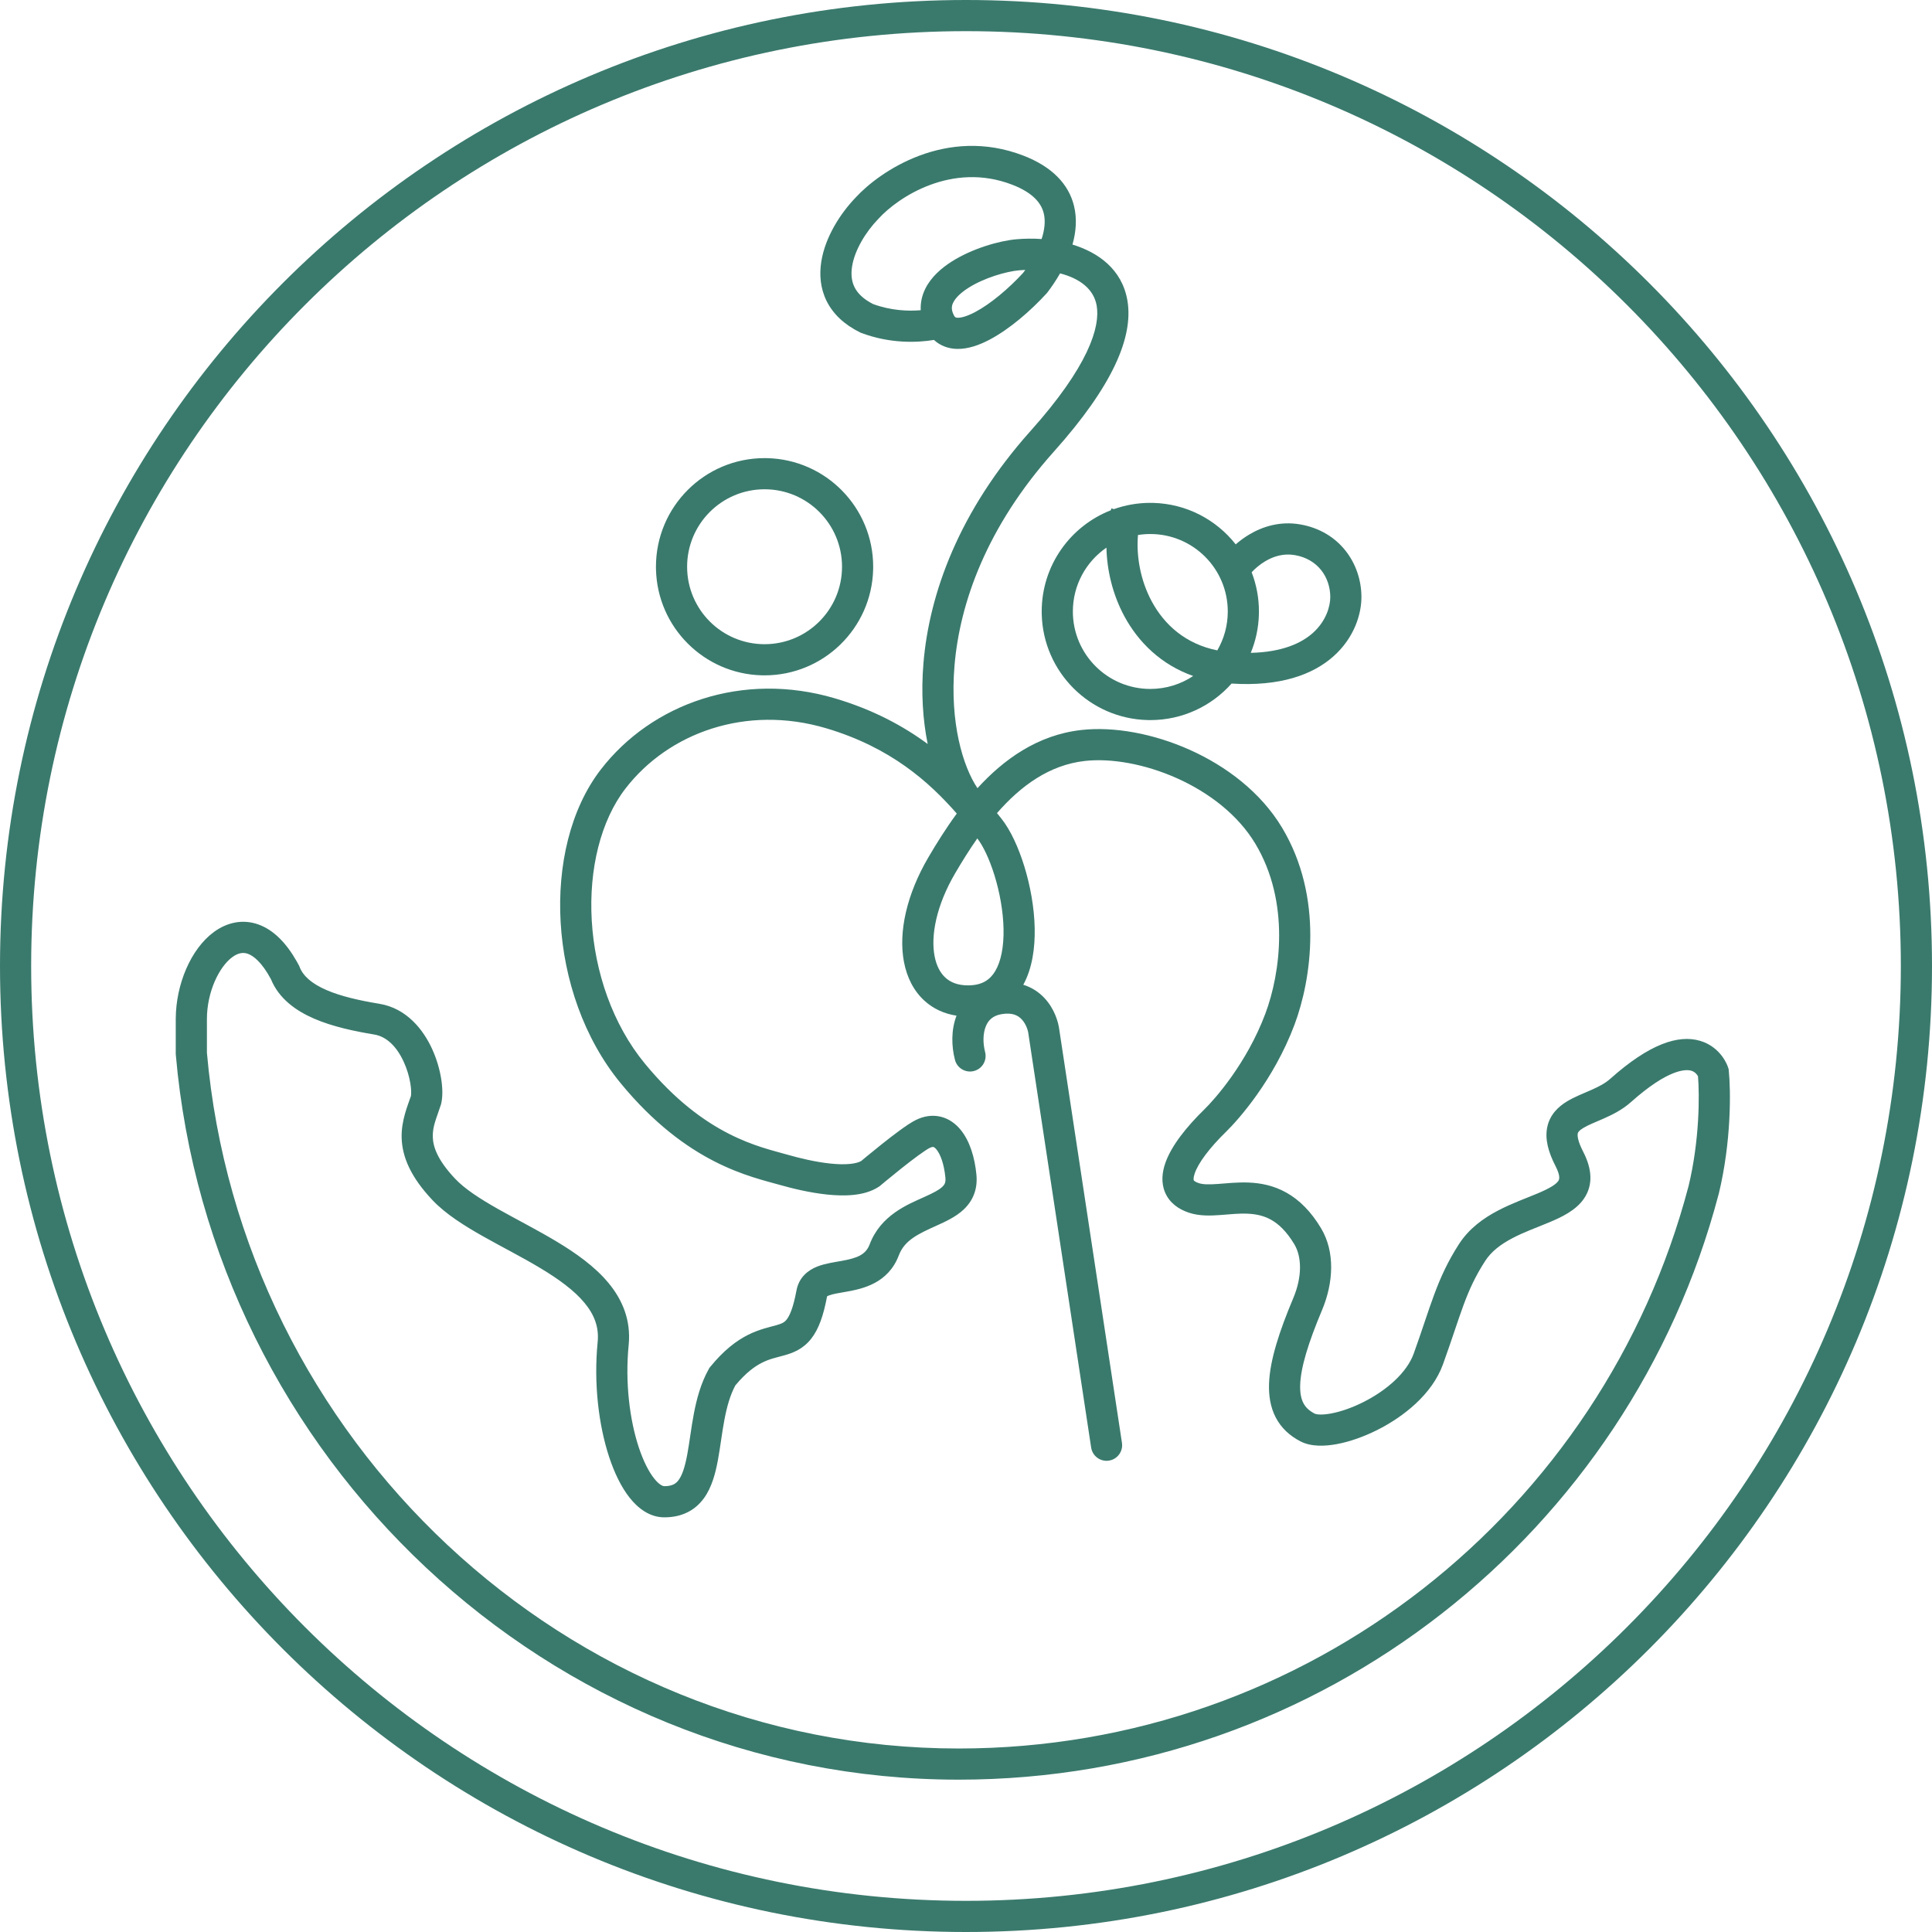
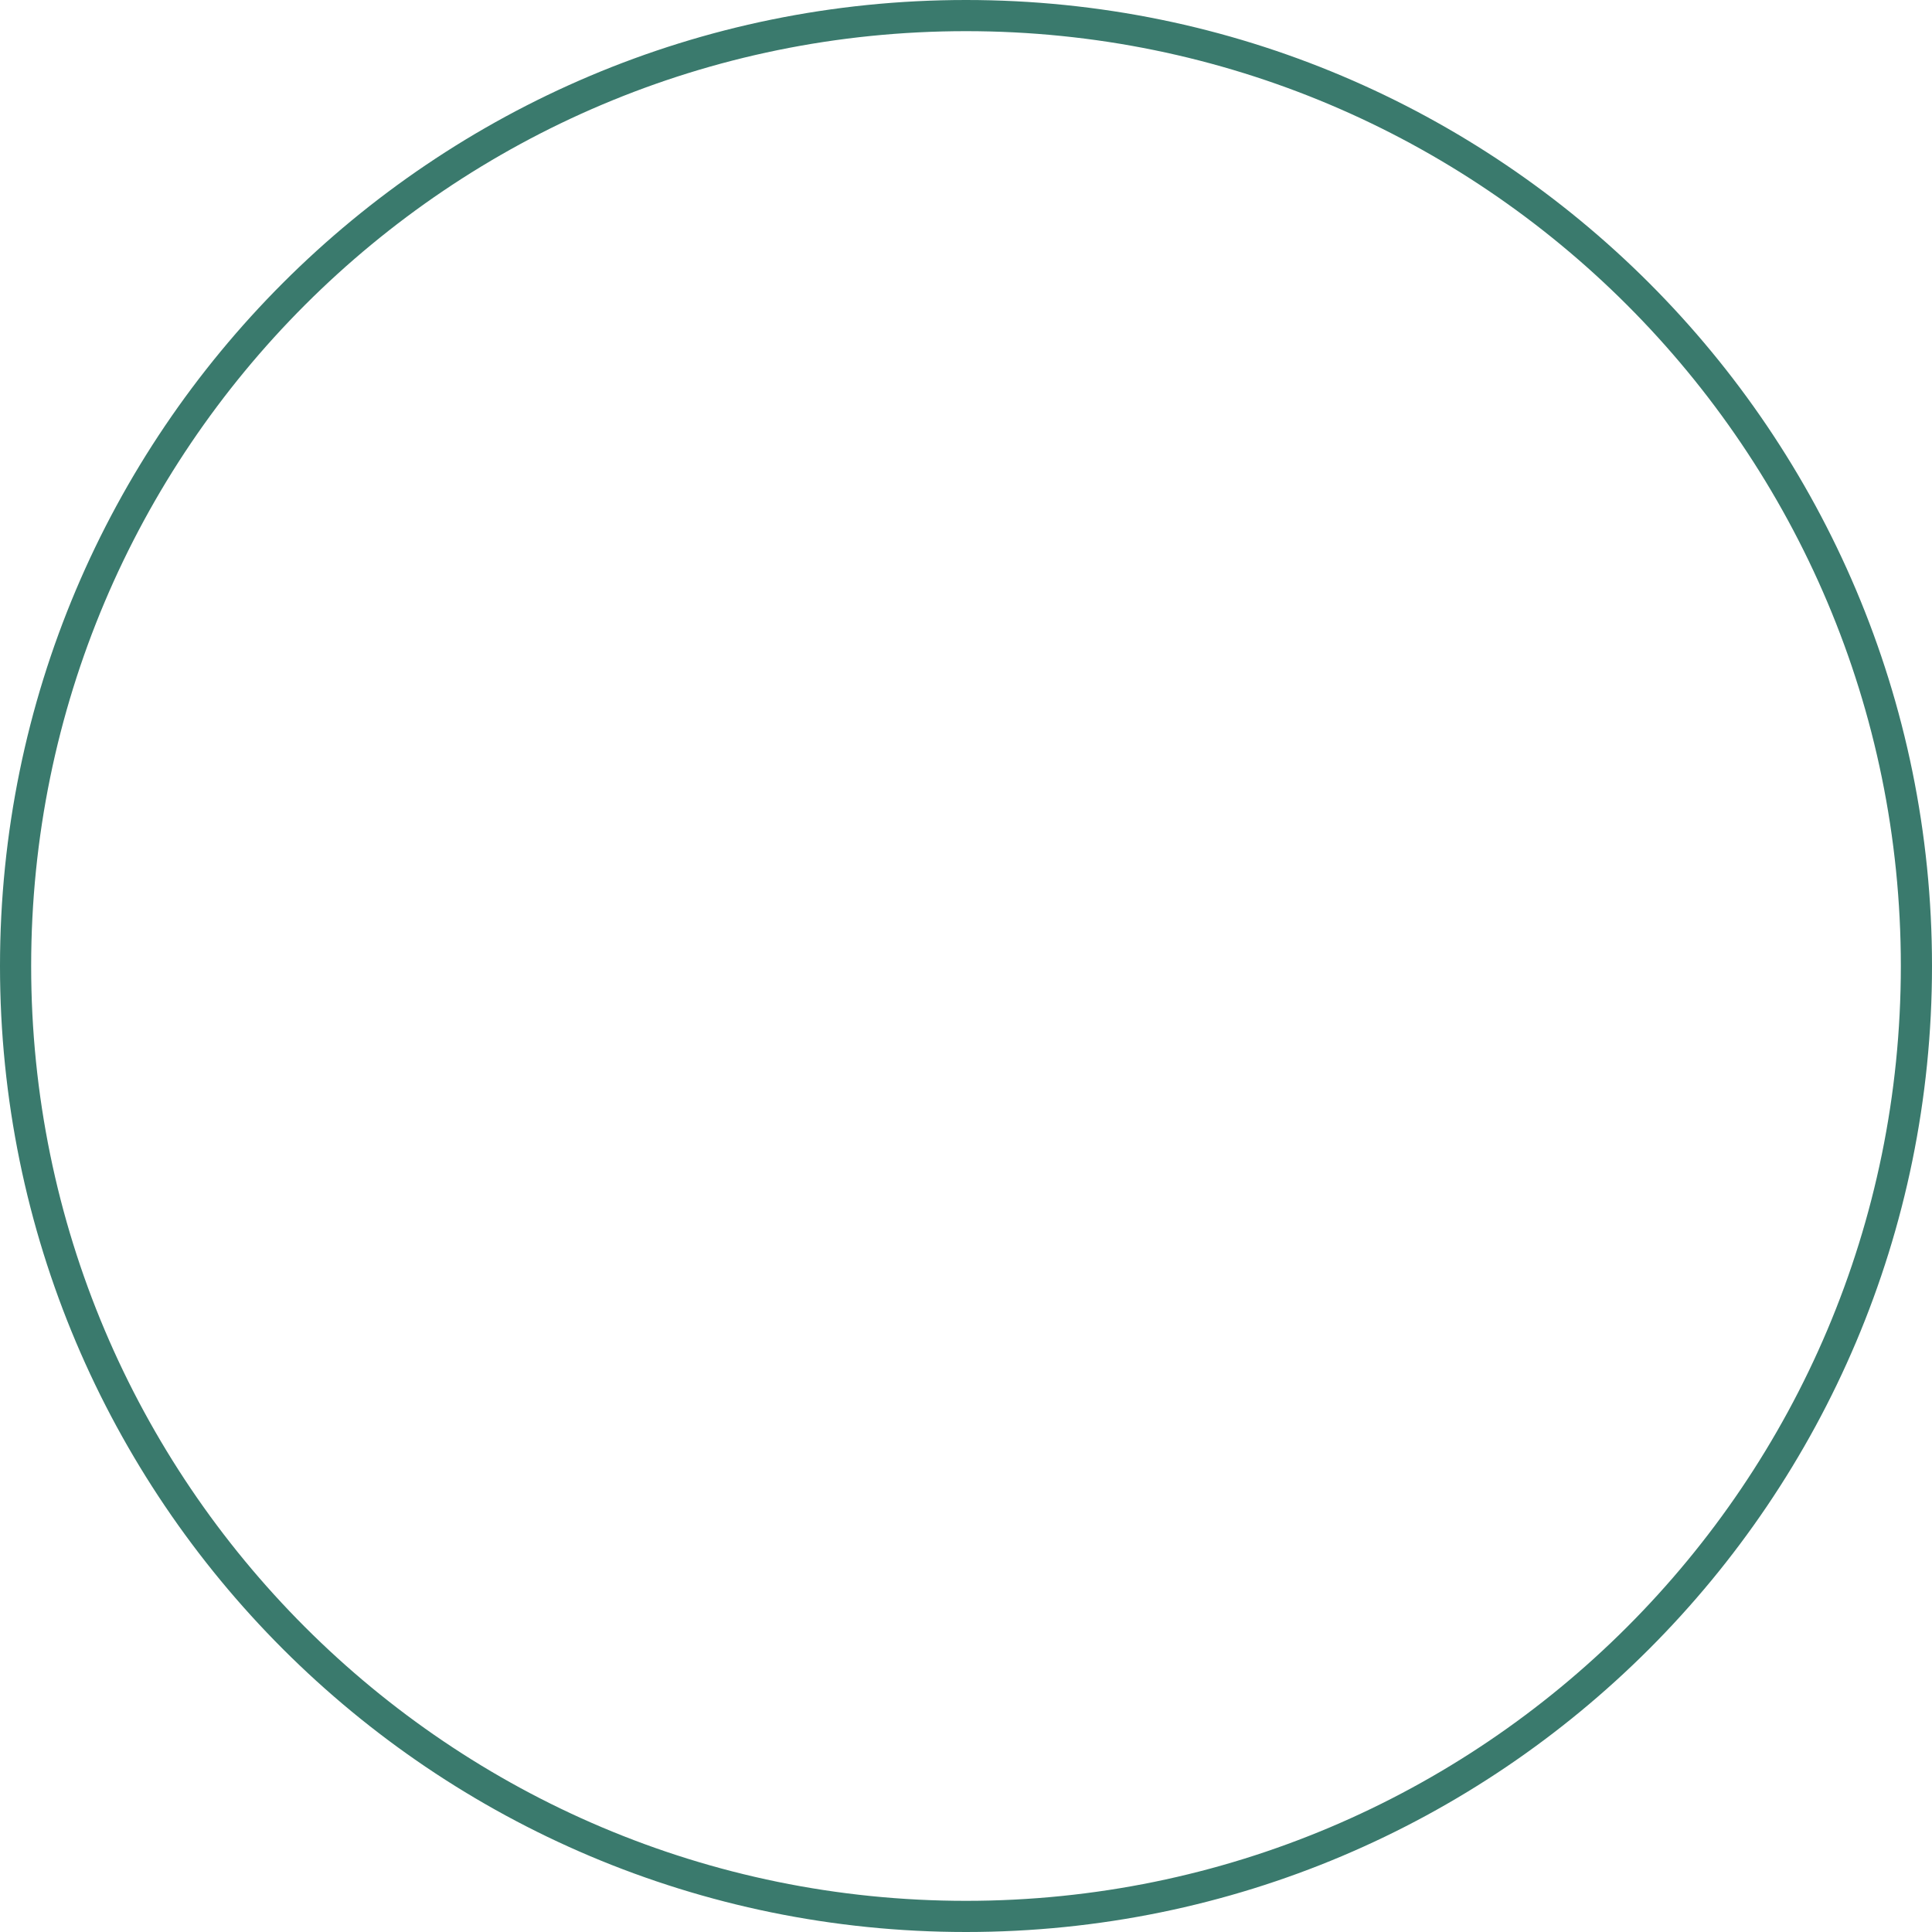
<svg xmlns="http://www.w3.org/2000/svg" width="650" height="650" viewBox="0 0 650 650" fill="none">
-   <path fill-rule="evenodd" clip-rule="evenodd" d="M287.878 66.454C295.921 57.667 318.347 42.314 344.356 52.377C354.026 56.118 359.533 61.992 361.325 69.214C362.439 73.704 361.973 78.207 360.822 82.281C369.3 84.875 377.453 90.444 379.294 101.048C380.388 107.346 379.022 114.631 375.106 122.897C371.183 131.177 364.548 140.781 354.568 151.936C331.858 177.319 322.899 202.974 321.136 223.925C319.526 243.053 323.916 257.81 328.858 265.176C337.666 255.515 349.082 247.249 363.81 245.597C374.8 244.365 388.125 246.817 400.324 252.29C412.545 257.774 424.18 266.537 431.333 278.459C445.406 301.913 441.203 329.589 435.527 344.726C428.504 363.453 416.557 376.799 412.549 380.712C406.786 386.339 403.154 391.304 401.956 394.758C401.383 396.412 401.605 397.033 401.628 397.088C401.636 397.107 401.669 397.189 401.853 397.338C402.065 397.509 402.505 397.786 403.331 398.058C404.684 398.503 406.592 398.556 409.706 398.332C412.501 398.13 416.343 397.694 420.15 397.855C424.117 398.022 428.474 398.824 432.787 401.244C437.109 403.668 441.025 407.515 444.443 413.209C449.227 421.179 448.64 431.593 444.781 440.777C440.131 451.839 437.648 459.999 437.434 465.845C437.33 468.67 437.776 470.636 438.505 472.043C439.201 473.387 440.346 474.593 442.344 475.619C442.719 475.811 444.411 476.184 447.842 475.546C450.996 474.96 454.803 473.668 458.647 471.739C466.551 467.772 473.322 461.797 475.621 455.427C481.316 439.643 483.314 430.29 490.822 418.612C494.254 413.274 499.16 409.814 503.919 407.31C508.522 404.89 513.739 403.021 517.349 401.498C521.5 399.746 523.46 398.477 524.237 397.369C524.462 397.05 525.26 396.035 523.339 392.316C520.93 387.648 519.704 383.259 520.56 379.188C521.472 374.86 524.422 372.254 527.146 370.588C529.672 369.043 532.978 367.762 535.312 366.729C537.946 365.563 540.082 364.44 541.721 362.978C554.893 351.232 564.614 348.008 571.968 350.17C575.618 351.243 577.978 353.479 579.376 355.359C580.071 356.295 580.552 357.172 580.868 357.835C581.026 358.169 581.147 358.458 581.235 358.684C581.278 358.796 581.314 358.895 581.343 358.976C581.357 359.016 581.37 359.054 581.381 359.086C581.386 359.101 581.391 359.118 581.396 359.131C581.398 359.137 581.401 359.144 581.403 359.15L581.406 359.16C581.404 359.166 581.277 359.211 576.415 360.766L581.409 359.169L581.574 359.687L581.63 360.229C582.311 366.847 582.535 383.958 578.261 401.635C578.229 401.767 578.19 401.898 578.149 402.025C548.263 515.256 445.146 598.747 322.515 598.748C184.255 598.748 70.903 489.927 59.149 354.865L59.13 354.638V342.634H59.133C59.205 331.279 64.117 319.301 71.977 313.545C76.169 310.476 81.515 309.023 87.096 311.086C92.061 312.922 96.297 317.218 99.828 323.444L100.526 324.715L100.675 324.997L100.789 325.295C101.954 328.336 104.846 330.928 109.845 333.094C114.812 335.246 121.061 336.626 127.639 337.713C136.787 339.224 142.385 346.382 145.364 352.874C146.895 356.211 147.888 359.671 148.401 362.769C148.892 365.739 149.02 368.859 148.418 371.354L148.371 371.551L148.308 371.743C146.842 376.259 145.515 378.882 145.609 382.502C145.69 385.637 147.007 390.105 153.144 396.59C156.375 400.003 161.393 403.272 167.629 406.793C173.531 410.124 180.887 413.866 187.231 417.679C193.703 421.568 200.086 426.062 204.684 431.595C209.402 437.273 212.333 444.176 211.51 452.505C210.264 465.107 211.847 477.685 214.911 486.947C216.449 491.598 218.272 495.141 220.074 497.409C221.952 499.774 223.171 500.01 223.502 500.01C226.258 500.009 227.462 499.122 228.358 497.881C229.559 496.217 230.453 493.486 231.226 489.319C231.599 487.308 231.914 485.161 232.261 482.821C232.604 480.519 232.974 478.053 233.446 475.581C234.385 470.669 235.785 465.369 238.461 460.597L238.684 460.201L238.969 459.85C243.468 454.328 247.671 451.112 251.645 449.11C255.465 447.186 259.053 446.457 261.074 445.888C263.15 445.303 263.937 444.856 264.665 443.935C265.614 442.734 266.854 440.157 267.959 434.188C268.804 429.626 271.994 427.275 275.009 426.094C277.61 425.076 280.923 424.619 283.146 424.216C288.434 423.26 291.263 422.152 292.598 418.629C296.31 408.834 305.365 405.24 310.838 402.772C313.946 401.37 315.843 400.408 317.014 399.311C317.794 398.581 318.228 397.857 318.067 396.186C317.616 391.51 316.344 388.281 315.075 386.739C314.501 386.042 314.123 385.919 314.026 385.895C313.978 385.883 313.616 385.786 312.746 386.221C312.091 386.549 310.764 387.414 308.898 388.775C307.126 390.068 305.124 391.618 303.225 393.128C301.332 394.632 299.567 396.074 298.275 397.141C297.631 397.673 297.105 398.111 296.741 398.415C296.561 398.566 296.419 398.685 296.324 398.764C296.278 398.804 296.241 398.835 296.218 398.855C296.207 398.864 296.197 398.872 296.191 398.877L296.184 398.881L295.951 399.079L295.698 399.247C293.105 400.965 290.031 401.706 287.18 402.006C284.276 402.31 281.184 402.198 278.229 401.887C272.322 401.266 266.36 399.79 262.376 398.652C257.801 397.345 249.783 395.555 240.352 390.73C230.85 385.869 219.964 377.985 208.85 364.477C196.364 349.302 189.74 329.457 188.623 310.339C187.51 291.284 191.836 272.235 202.144 258.882C219.283 236.68 249.868 225.74 280.938 234.963C293.809 238.783 303.934 244.277 312.113 250.311C310.474 242.281 309.85 233.026 310.69 223.046C312.647 199.786 322.553 171.997 346.755 144.946C356.339 134.233 362.286 125.469 365.631 118.409C368.981 111.336 369.567 106.306 368.966 102.842C368.024 97.419 363.545 93.761 356.649 91.975C355.252 94.416 353.758 96.591 352.403 98.368L352.261 98.552L352.105 98.725C346.845 104.484 339.683 110.736 332.873 114.309C329.522 116.067 325.693 117.481 321.936 117.386C319.048 117.314 316.351 116.338 314.221 114.369C308.397 115.329 299.363 115.609 289.81 112.026L289.566 111.934L289.333 111.818C284.017 109.197 280.261 105.622 278.103 101.27C275.961 96.947 275.636 92.343 276.31 88.048C277.626 79.662 282.841 71.676 287.878 66.454ZM277.954 245.014C250.974 237.005 224.895 246.567 210.442 265.288C202.116 276.074 198.076 292.378 199.09 309.728C200.1 327.014 206.097 344.631 216.945 357.816C227.15 370.219 236.908 377.191 245.128 381.396C253.418 385.637 260.2 387.126 265.257 388.572C268.979 389.635 274.282 390.93 279.326 391.46C281.847 391.725 284.155 391.783 286.086 391.58C287.897 391.39 289.055 391.001 289.727 390.615C289.808 390.546 289.907 390.464 290.019 390.371C290.396 390.056 290.939 389.604 291.602 389.057C292.926 387.964 294.743 386.478 296.702 384.921C298.655 383.368 300.782 381.718 302.719 380.305C304.562 378.96 306.529 377.609 308.059 376.845C310.722 375.513 313.616 375.009 316.491 375.704C319.317 376.388 321.533 378.088 323.169 380.075C326.324 383.908 327.957 389.523 328.503 395.178C328.99 400.227 327.229 404.109 324.178 406.965C321.517 409.456 317.941 411.068 315.146 412.329C308.812 415.185 304.323 417.274 302.401 422.344C298.844 431.733 290.29 433.577 285.013 434.532C281.955 435.085 280.19 435.326 278.832 435.857C278.53 435.976 278.353 436.072 278.261 436.131C277.065 442.58 275.446 447.201 272.891 450.435C270.11 453.954 266.736 455.184 263.918 455.978C261.045 456.787 258.999 457.144 256.362 458.472C253.945 459.69 250.962 461.816 247.395 466.112C245.658 469.355 244.57 473.227 243.744 477.55C243.318 479.782 242.975 482.048 242.631 484.361C242.293 486.636 241.947 488.994 241.533 491.231C240.73 495.562 239.527 500.322 236.857 504.02C233.88 508.142 229.432 510.493 223.502 510.493C218.531 510.493 214.617 507.395 211.864 503.929C209.034 500.367 206.724 495.58 204.958 490.241C201.412 479.522 199.694 465.466 201.077 451.473C201.568 446.505 199.948 442.3 196.621 438.295C193.173 434.147 188.017 430.382 181.831 426.665C175.518 422.871 169.096 419.66 162.475 415.922C156.189 412.373 149.939 408.454 145.53 403.796C138.205 396.057 135.296 389.241 135.128 382.774C134.976 376.948 137.241 371.765 138.255 368.742C138.364 368.103 138.415 366.641 138.057 364.478C137.688 362.246 136.955 359.686 135.835 357.246C133.512 352.183 130.109 348.747 125.931 348.056C119.182 346.941 111.878 345.4 105.677 342.713C99.623 340.09 93.838 336.031 91.15 329.423C88.115 323.774 85.316 321.606 83.46 320.919C81.867 320.331 80.172 320.54 78.171 322.005C73.709 325.273 69.627 333.715 69.614 342.842V354.16C81.01 483.908 189.959 588.264 322.515 588.264C440.329 588.264 539.412 508.011 568.057 399.183L568.068 399.186C568.069 399.182 568.07 399.176 568.071 399.172C571.849 383.544 571.791 368.323 571.271 362.097C571.192 361.956 571.091 361.788 570.961 361.615C570.54 361.048 569.935 360.5 569.01 360.228C567.213 359.7 561.329 359.54 548.699 370.803C545.778 373.408 542.378 375.067 539.555 376.317C536.433 377.698 534.353 378.469 532.617 379.531C531.081 380.471 530.886 381.031 530.819 381.346C530.699 381.918 530.665 383.652 532.655 387.507C535.594 393.2 536.108 398.704 532.818 403.392C530.084 407.289 525.305 409.519 521.425 411.157C517.003 413.023 512.891 414.437 508.8 416.589C504.865 418.658 501.709 421.065 499.641 424.281C492.985 434.635 491.63 441.946 485.482 458.985C481.858 469.027 472.286 476.625 463.35 481.11C458.774 483.406 454.032 485.06 449.758 485.855C445.76 486.597 441.139 486.786 437.554 484.945C433.879 483.057 431.02 480.389 429.195 476.867C427.403 473.408 426.809 469.516 426.957 465.462C427.248 457.547 430.436 447.85 435.116 436.716C438.183 429.417 437.945 422.756 435.454 418.605C432.802 414.187 430.121 411.768 427.658 410.386C425.187 409 422.567 408.45 419.709 408.33C416.692 408.203 413.855 408.543 410.459 408.788C407.383 409.009 403.583 409.178 400.056 408.018C396.531 406.859 393.486 404.709 391.99 401.211C390.552 397.85 391.013 394.316 392.051 391.323C394.084 385.463 399.208 379.085 405.225 373.21C408.554 369.96 419.402 357.865 425.71 341.045C430.803 327.462 434.117 303.476 422.343 283.853C416.573 274.236 406.862 266.715 396.032 261.855C385.179 256.986 373.742 255.033 364.977 256.015C353.105 257.347 343.468 264.339 335.424 273.562C335.92 274.177 336.404 274.78 336.875 275.368C339.972 279.239 342.671 285.148 344.624 291.48C346.605 297.907 347.972 305.268 348.112 312.311C348.243 318.91 347.305 325.773 344.276 331.311C347.155 332.201 349.54 333.796 351.41 335.797C354.672 339.287 356.084 343.675 356.427 346.698L377.471 485.442C377.904 488.304 375.936 490.977 373.074 491.411C370.212 491.845 367.539 489.876 367.105 487.014L346.051 348.186L346.031 348.059L346.017 347.932C345.889 346.667 345.189 344.494 343.752 342.956C342.589 341.712 340.668 340.537 336.879 341.214C333.983 341.732 332.486 343.26 331.658 345.314C330.723 347.632 330.623 350.816 331.431 353.948C332.154 356.751 330.468 359.61 327.665 360.333C324.862 361.056 322.004 359.369 321.281 356.566C320.089 351.945 319.968 346.523 321.81 341.712C317.719 341.084 314.104 339.438 311.168 336.815C307.383 333.433 305.113 328.786 304.132 323.66C302.192 313.523 305.09 300.798 312.356 288.419C315.09 283.761 318.249 278.682 321.899 273.714C312.576 263.063 299.643 251.452 277.954 245.014ZM328.806 282.07C326.085 285.951 323.631 289.92 321.398 293.725C314.957 304.698 313.115 314.82 314.43 321.689C315.076 325.065 316.435 327.461 318.154 328.997C319.828 330.493 322.227 331.519 325.674 331.519C330.421 331.518 333.078 329.632 334.813 326.746C336.772 323.487 337.749 318.54 337.629 312.518C337.512 306.602 336.346 300.217 334.605 294.569C332.871 288.945 330.706 284.515 328.806 282.07ZM344.945 90.812C344.259 90.84 343.581 90.881 342.915 90.938C338.627 91.309 331.149 93.436 325.769 96.872C323.082 98.588 321.432 100.308 320.7 101.795C320.12 102.974 319.961 104.25 320.954 106.129C321.296 106.775 321.514 106.888 322.199 106.905C323.337 106.934 325.278 106.456 328.003 105.026C333.288 102.253 339.428 97.022 344.205 91.823C344.449 91.5 344.696 91.161 344.945 90.812ZM340.572 62.154C320.287 54.306 302.124 66.346 295.535 73.614L295.48 73.674L295.423 73.732C291.28 78.027 287.536 84.136 286.667 89.673C286.249 92.34 286.525 94.655 287.496 96.615C288.434 98.506 290.25 100.529 293.746 102.3C299.73 104.492 305.481 104.735 309.771 104.365C309.643 101.857 310.181 99.427 311.293 97.167C313.22 93.249 316.656 90.253 320.127 88.036C327.063 83.606 336.198 80.996 342.011 80.492C344.7 80.26 347.553 80.221 350.436 80.419C351.469 77.266 351.784 74.295 351.15 71.739C350.384 68.652 347.937 65.004 340.572 62.154Z" fill="#3A7A6D" />
-   <path fill-rule="evenodd" clip-rule="evenodd" d="M387.956 169.194C399.23 169.48 409.234 174.875 415.744 183.147C417.077 181.98 418.599 180.841 420.291 179.832C424.747 177.173 430.658 175.252 437.443 176.431C450.722 178.739 457.964 189.619 458.039 200.742C458.078 206.539 455.653 214.562 448.636 220.808C441.605 227.066 430.574 231.012 414.345 229.977C407.652 237.516 397.888 242.268 387.012 242.268L386.069 242.255C366.637 241.763 350.974 226.101 350.481 206.669L350.47 205.725C350.47 190.23 360.115 176.986 373.729 171.672C373.787 171.461 373.845 171.25 373.906 171.042L374.754 171.292C378.586 169.927 382.712 169.183 387.012 169.183L387.956 169.194ZM372.251 184.249C365.427 188.948 360.954 196.814 360.953 205.725C360.954 220.117 372.621 231.785 387.012 231.785C392.345 231.784 397.301 230.18 401.431 227.432C390.64 223.622 382.98 216.072 378.249 207.277C374.362 200.052 372.411 191.93 372.251 184.249ZM435.647 186.76C431.931 186.115 428.551 187.111 425.663 188.834C423.785 189.955 422.232 191.319 421.101 192.534C422.686 196.626 423.555 201.074 423.555 205.725L423.542 206.669C423.426 211.254 422.463 215.629 420.807 219.645C431.485 219.397 437.896 216.333 441.667 212.977C446.211 208.932 447.577 203.9 447.557 200.813C447.512 194.168 443.369 188.102 435.647 186.76ZM387.012 179.666C385.601 179.666 384.215 179.779 382.865 179.996C382.251 187.005 383.649 195.189 387.481 202.31C391.717 210.185 398.845 216.649 409.547 218.814C411.786 214.968 413.071 210.497 413.072 205.725C413.071 191.334 401.404 179.667 387.012 179.666Z" fill="#3A7A6D" />
-   <path fill-rule="evenodd" clip-rule="evenodd" d="M258.174 154.141C277.92 154.642 293.773 170.806 293.774 190.672L293.76 191.616C293.26 211.361 277.097 227.215 257.231 227.215L256.287 227.202C236.855 226.71 221.192 211.048 220.7 191.616L220.688 190.672C220.688 170.491 237.049 154.13 257.231 154.13L258.174 154.141ZM257.231 164.613C242.839 164.613 231.172 176.281 231.172 190.672C231.172 205.064 242.839 216.732 257.231 216.732C271.622 216.731 283.289 205.064 283.29 190.672C283.29 176.281 271.622 164.614 257.231 164.613Z" fill="#3A7A6D" />
  <path fill-rule="evenodd" clip-rule="evenodd" d="M325 0C504.493 0 650 145.507 650 325C650 504.493 504.493 650 325 650C145.507 650 0 504.493 0 325C0 145.507 145.507 0 325 0ZM325 10.484C151.298 10.484 10.484 151.298 10.484 325C10.484 498.702 151.298 639.516 325 639.516C498.702 639.516 639.516 498.702 639.516 325C639.516 151.298 498.702 10.484 325 10.484Z" fill="#3A7A6D" />
</svg>